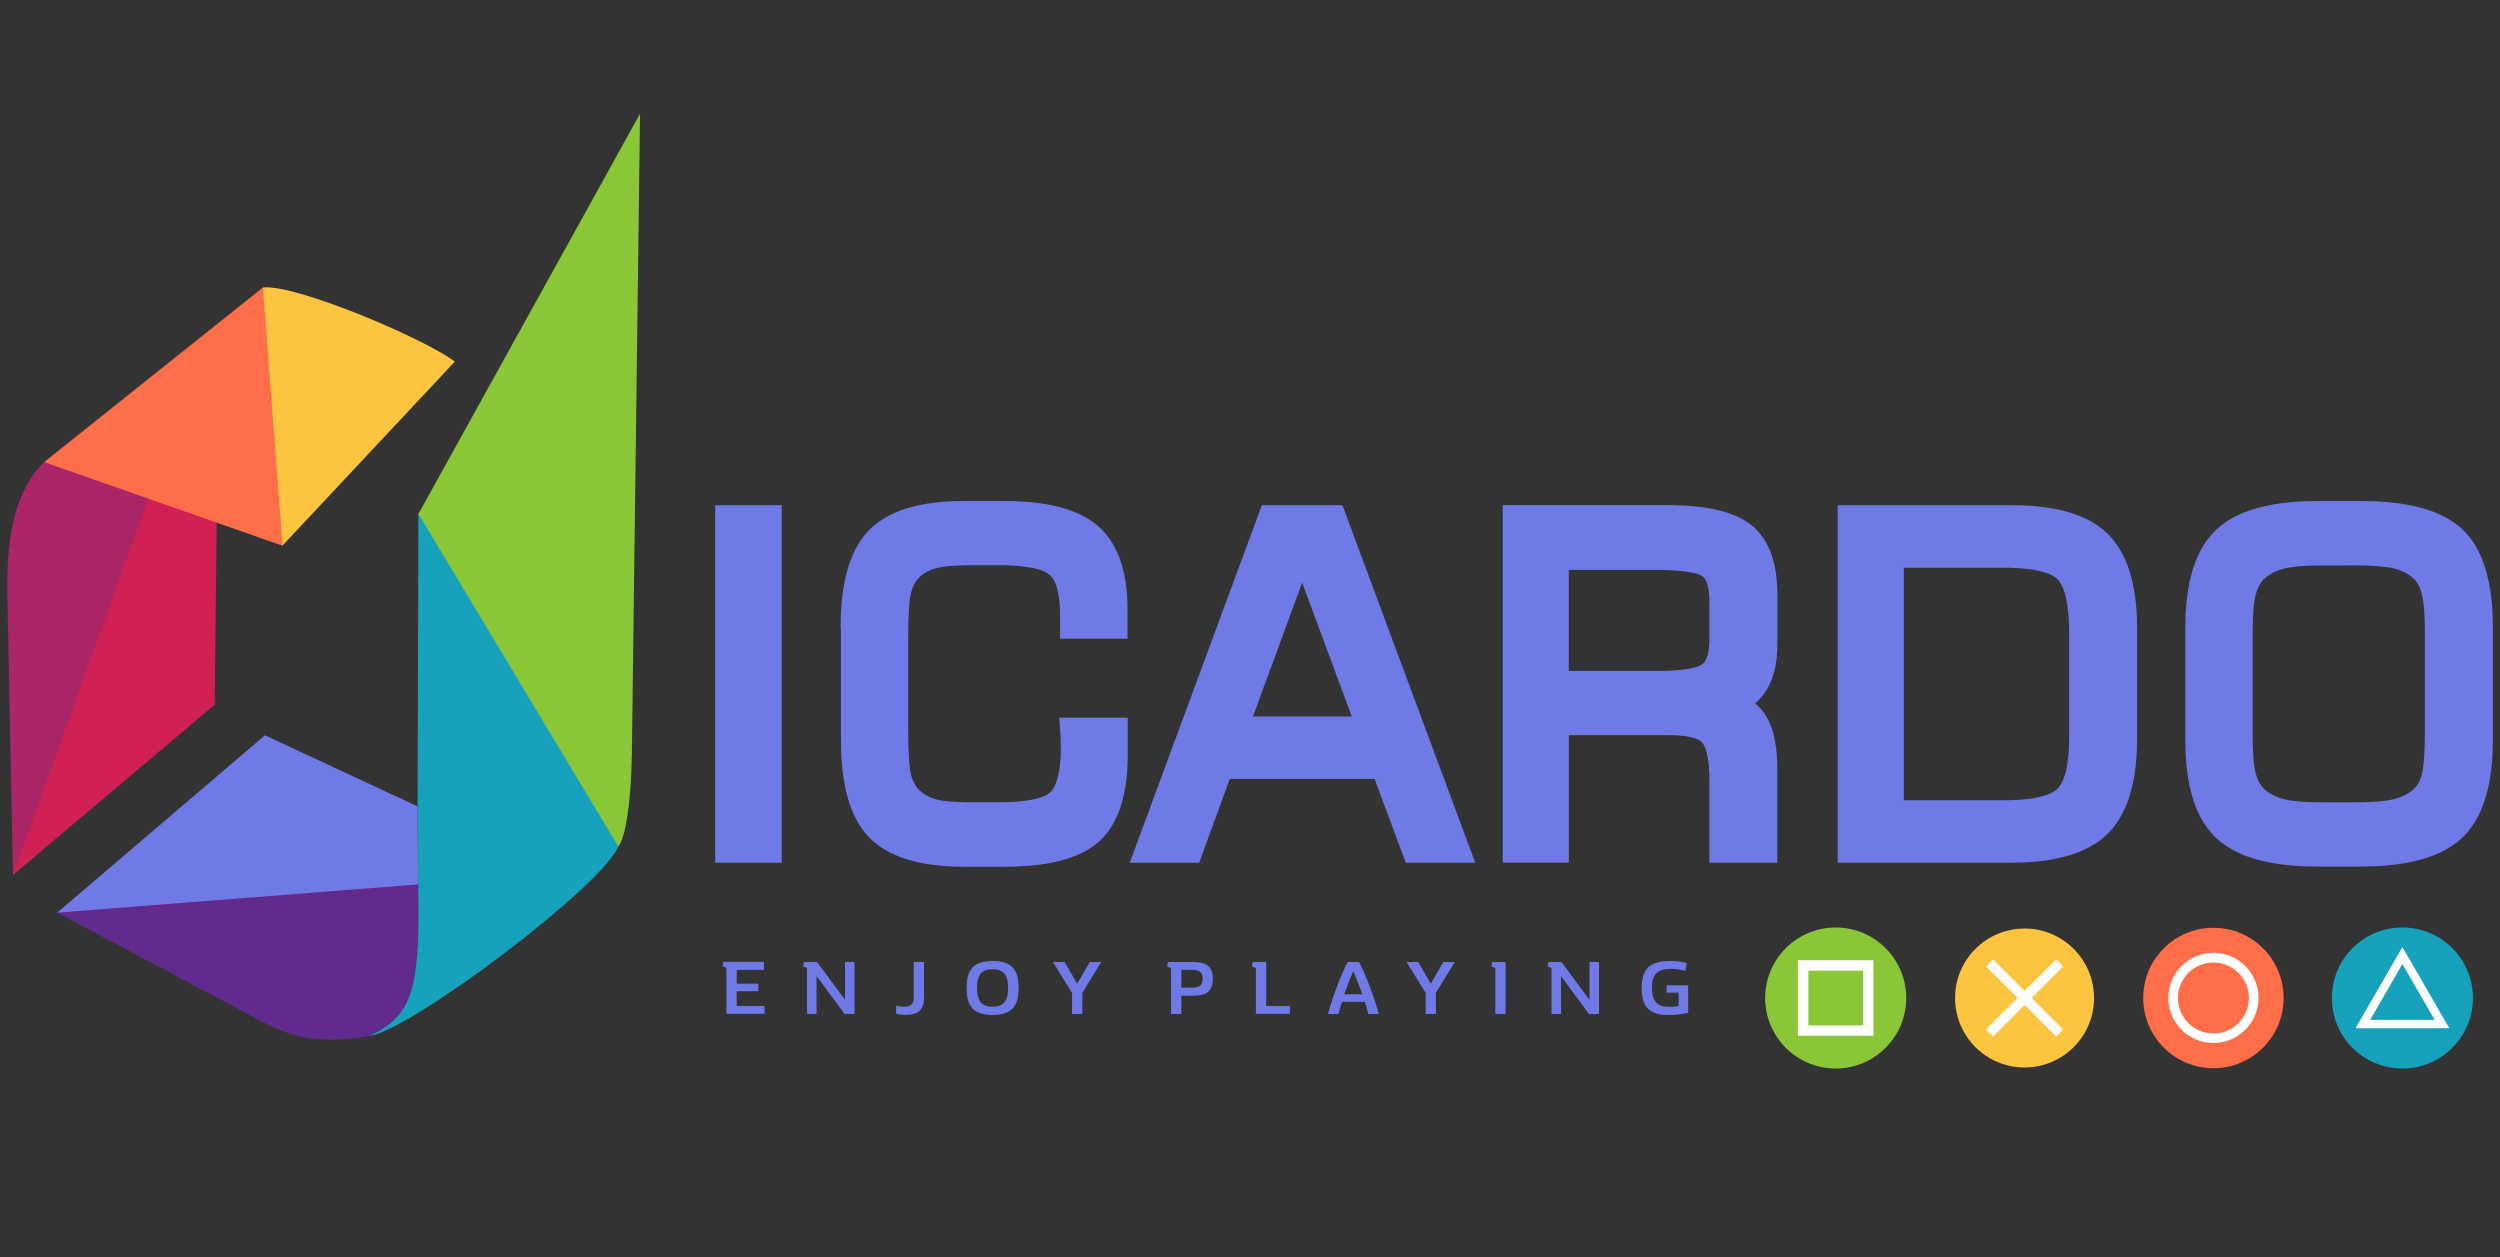
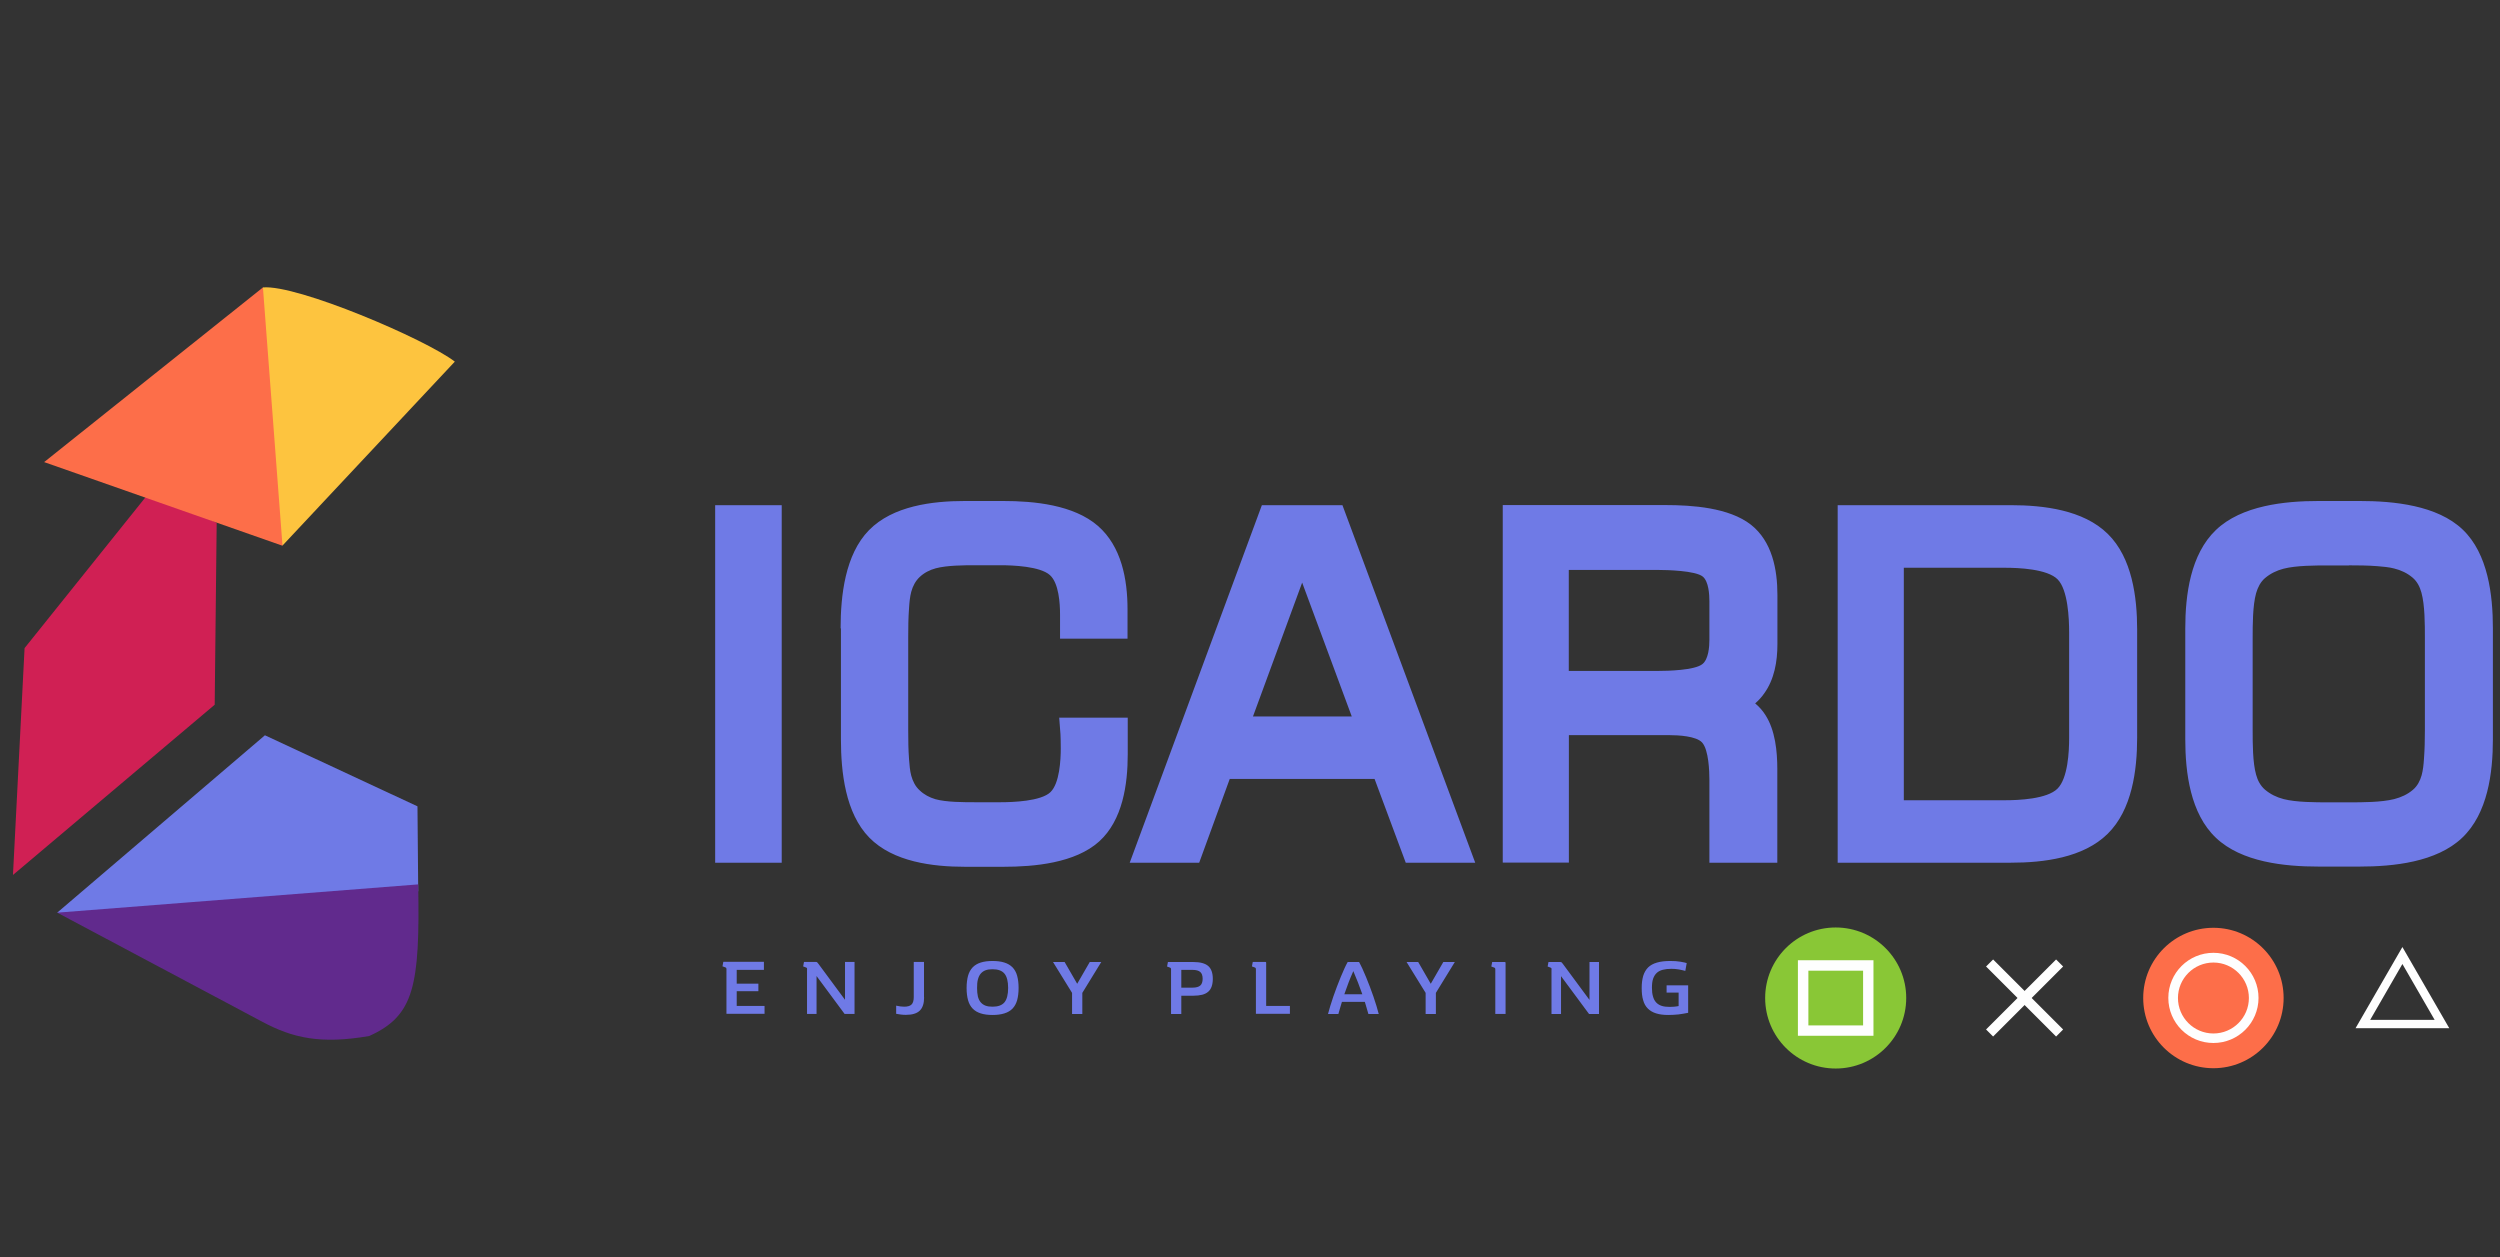
<svg xmlns="http://www.w3.org/2000/svg" width="171" height="86" viewBox="0 0 171 86" fill="none">
  <rect x="0" y="0" width="171" height="86" fill="#333333" stroke="none" />
  <g clip-path="url(#clip0_2159_8886)">
-     <path fill-rule="evenodd" clip-rule="evenodd" d="M28.612 35.142L33.422 51.052L42.289 57.909C42.798 57.315 43.177 54.717 43.22 51.561L43.778 7.781L28.62 35.15L28.612 35.142Z" fill="#89C736" />
-     <path fill-rule="evenodd" clip-rule="evenodd" d="M28.555 55.154L28.605 60.493C27.761 67.829 28.276 66.884 25.263 70.863C28.226 70.405 41.223 60.564 42.289 57.902L33.779 43.738L28.619 35.143L28.562 55.154H28.555Z" fill="#16A2BD" />
    <path fill-rule="evenodd" clip-rule="evenodd" d="M3.914 62.424L6.04 63.054L28.606 60.964L28.555 55.153L18.121 50.293L3.914 62.424Z" fill="#6F7AE6" />
    <path fill-rule="evenodd" clip-rule="evenodd" d="M3.914 62.425L17.956 69.897C20.01 70.992 21.921 71.442 25.256 70.863C28.326 69.474 28.727 67.47 28.606 60.492L3.921 62.425H3.914Z" fill="#612A8D" />
    <path fill-rule="evenodd" clip-rule="evenodd" d="M0.887 59.847L14.685 48.203L14.821 35.764L10.355 33.51L1.681 44.331L0.887 59.847Z" fill="#D02054" />
-     <path fill-rule="evenodd" clip-rule="evenodd" d="M0.886 59.848L10.355 33.511L5.767 31.557L5.789 31.607L3.327 31.714L3.026 31.6C0.822 33.754 0.435 37.246 0.507 40.782L0.886 59.855V59.848Z" fill="#AB2667" />
    <path fill-rule="evenodd" clip-rule="evenodd" d="M3.019 31.607L19.315 37.326L24.032 26.876L17.984 19.662L3.019 31.607Z" fill="#FD6E49" />
    <path fill-rule="evenodd" clip-rule="evenodd" d="M19.315 37.325L31.11 24.735C29.106 23.197 20.317 19.447 17.984 19.661L19.323 37.325H19.315Z" fill="#FDC43F" />
    <path fill-rule="evenodd" clip-rule="evenodd" d="M48.917 59.009V34.554H53.469V59.009H48.917ZM57.498 42.978C57.498 40.752 57.799 37.939 59.438 36.264C61.07 34.597 63.782 34.268 65.994 34.268H68.613C70.724 34.268 73.43 34.525 75.097 35.971C76.715 37.381 77.123 39.635 77.123 41.682V43.686H72.507V42.04C72.507 41.281 72.428 39.886 71.812 39.335C71.139 38.733 69.279 38.662 68.434 38.662H66.702C65.915 38.662 64.777 38.669 64.011 38.87C63.596 38.984 63.224 39.17 62.909 39.464C62.615 39.743 62.437 40.086 62.329 40.48C62.236 40.823 62.2 41.239 62.179 41.589C62.129 42.248 62.122 42.92 62.122 43.586V49.963C62.122 50.621 62.129 51.287 62.179 51.945C62.208 52.296 62.236 52.718 62.329 53.055C62.437 53.441 62.608 53.792 62.909 54.064C63.217 54.357 63.575 54.543 63.983 54.665C64.72 54.873 65.936 54.873 66.702 54.873H68.434C69.264 54.873 71.197 54.808 71.848 54.185C72.478 53.584 72.557 51.974 72.557 51.18C72.557 50.972 72.557 50.772 72.549 50.571C72.542 50.45 72.542 50.321 72.535 50.199L72.449 49.09H77.137V51.595C77.137 53.656 76.793 56.096 75.183 57.556C73.537 59.038 70.746 59.288 68.635 59.288H66.015C63.804 59.288 61.091 58.959 59.459 57.292C57.82 55.617 57.52 52.804 57.52 50.578V42.985L57.498 42.978ZM94.013 53.277H84.115L82.025 59.009H77.273L86.312 34.554H91.823L100.905 59.009H96.153L94.02 53.277H94.013ZM120.05 48.109C120.315 48.331 120.559 48.596 120.752 48.904C121.425 49.941 121.568 51.387 121.568 52.597V59.009H116.923V53.362C116.923 52.74 116.873 51.294 116.429 50.793C116.028 50.342 114.769 50.285 114.225 50.285H107.311V59.002H102.788V34.547H113.924C115.742 34.547 118.261 34.718 119.757 35.885C121.21 37.023 121.575 38.941 121.575 40.687V44.073C121.575 45.246 121.367 46.47 120.666 47.437C120.487 47.694 120.279 47.916 120.058 48.109H120.05ZM125.697 59.009V34.554H137.542C139.775 34.554 142.502 34.876 144.169 36.515C145.837 38.147 146.181 40.845 146.181 43.063V50.45C146.181 52.682 145.837 55.388 144.162 57.034C142.495 58.68 139.775 59.009 137.542 59.009H125.697ZM149.473 42.985C149.473 40.695 149.824 37.918 151.57 36.25C153.323 34.575 156.272 34.268 158.584 34.268H161.411C163.708 34.268 166.7 34.554 168.446 36.221C170.185 37.875 170.514 40.709 170.514 42.978V50.564C170.514 52.854 170.164 55.645 168.41 57.306C166.657 58.974 163.708 59.274 161.404 59.274H158.577C156.272 59.274 153.323 58.974 151.57 57.306C149.816 55.645 149.473 52.847 149.473 50.564V42.978V42.985ZM85.704 49.004H92.46L89.068 39.85L85.704 49.004ZM107.304 38.984V45.891H113.423C114.067 45.891 115.914 45.848 116.443 45.425C116.866 45.089 116.923 44.237 116.923 43.751V41.131C116.923 40.666 116.873 39.764 116.465 39.435C115.964 39.034 114.031 38.984 113.423 38.984H107.304ZM130.221 54.737H137.134C138.065 54.737 140.018 54.658 140.734 53.942C141.443 53.234 141.529 51.416 141.529 50.492V43.25C141.529 42.319 141.45 40.344 140.741 39.628C140.033 38.913 138.057 38.834 137.134 38.834H130.221V54.737ZM160.666 38.676H159.278C158.383 38.676 157.066 38.676 156.2 38.898C155.728 39.02 155.299 39.227 154.926 39.542C154.612 39.814 154.433 40.179 154.318 40.573C154.082 41.417 154.082 42.756 154.082 43.622V49.97C154.082 50.829 154.082 52.167 154.318 52.99C154.425 53.384 154.612 53.742 154.926 54.014C155.299 54.329 155.728 54.536 156.2 54.658C157.066 54.88 158.39 54.88 159.278 54.88H160.666C161.568 54.88 162.885 54.88 163.765 54.658C164.238 54.536 164.681 54.336 165.054 54.014C165.354 53.756 165.533 53.405 165.64 53.026C165.734 52.69 165.776 52.275 165.798 51.924C165.848 51.273 165.862 50.614 165.862 49.963V43.593C165.862 42.72 165.862 41.382 165.626 40.537C165.519 40.144 165.333 39.771 165.018 39.507C164.653 39.199 164.223 38.998 163.758 38.884C163.4 38.791 162.978 38.755 162.613 38.726C161.969 38.676 161.311 38.669 160.659 38.669L160.666 38.676Z" fill="#6F7AE6" />
    <path d="M52.252 65.802V66.339H50.391V67.284H51.873V67.799H50.391V68.808H52.295V69.345H49.69V66.289C49.69 66.253 49.683 66.224 49.675 66.21C49.668 66.196 49.647 66.181 49.611 66.167L49.418 66.096L49.475 65.788H52.252V65.802ZM55.208 66.296C55.208 66.26 55.201 66.231 55.194 66.217C55.186 66.203 55.165 66.189 55.129 66.174L54.936 66.103L54.993 65.795H55.788C55.838 65.795 55.873 65.802 55.888 65.816C55.902 65.831 55.931 65.867 55.974 65.917L57.799 68.386V65.795H58.45V69.352H57.77L55.852 66.761V69.352H55.201V66.296H55.208ZM63.209 68.221C63.209 68.636 63.109 68.937 62.909 69.13C62.708 69.323 62.394 69.416 61.957 69.416C61.842 69.416 61.735 69.409 61.62 69.395C61.506 69.38 61.406 69.366 61.298 69.345V68.787C61.484 68.829 61.663 68.858 61.849 68.858C62.078 68.858 62.25 68.808 62.35 68.708C62.451 68.608 62.501 68.436 62.501 68.192V65.795H63.202V68.221H63.209ZM66.115 67.577C66.115 67.255 66.151 66.976 66.215 66.74C66.28 66.511 66.387 66.317 66.53 66.167C66.673 66.017 66.859 65.909 67.081 65.838C67.31 65.766 67.575 65.731 67.89 65.731C68.205 65.731 68.477 65.766 68.699 65.838C68.928 65.909 69.107 66.017 69.257 66.167C69.4 66.317 69.507 66.503 69.572 66.74C69.636 66.976 69.672 67.248 69.672 67.577C69.672 67.899 69.636 68.178 69.572 68.414C69.507 68.643 69.4 68.837 69.257 68.987C69.114 69.137 68.928 69.245 68.699 69.316C68.47 69.388 68.205 69.424 67.89 69.424C67.575 69.424 67.303 69.388 67.081 69.316C66.859 69.245 66.673 69.137 66.53 68.987C66.387 68.837 66.28 68.65 66.215 68.414C66.151 68.185 66.115 67.906 66.115 67.577ZM66.831 67.577C66.831 67.806 66.852 67.999 66.888 68.164C66.931 68.329 66.995 68.457 67.081 68.558C67.167 68.658 67.275 68.736 67.41 68.787C67.546 68.837 67.704 68.858 67.89 68.858C68.269 68.858 68.541 68.758 68.706 68.558C68.871 68.357 68.956 68.028 68.956 67.577C68.956 67.119 68.871 66.797 68.706 66.597C68.541 66.396 68.269 66.296 67.89 66.296C67.704 66.296 67.539 66.317 67.41 66.367C67.275 66.418 67.167 66.496 67.081 66.597C66.995 66.697 66.931 66.833 66.888 66.997C66.845 67.162 66.831 67.355 66.831 67.584V67.577ZM73.329 67.913L72.027 65.802H72.821L73.68 67.291L74.539 65.802H75.326L74.031 67.913V69.359H73.329V67.913ZM80.801 67.555H81.567C81.817 67.555 81.989 67.505 82.097 67.412C82.204 67.319 82.261 67.162 82.261 66.947C82.261 66.733 82.204 66.575 82.097 66.482C81.989 66.389 81.81 66.339 81.567 66.339H80.801V67.555ZM81.624 65.802C82.097 65.802 82.433 65.895 82.641 66.074C82.848 66.253 82.956 66.546 82.956 66.954C82.956 67.162 82.927 67.334 82.877 67.477C82.827 67.62 82.748 67.742 82.641 67.835C82.533 67.928 82.397 67.999 82.225 68.042C82.054 68.085 81.853 68.107 81.624 68.107H80.801V69.359H80.1V66.303C80.1 66.267 80.093 66.239 80.085 66.224C80.078 66.21 80.057 66.196 80.021 66.181L79.828 66.11L79.885 65.802H81.617H81.624ZM85.904 66.296C85.904 66.26 85.897 66.231 85.89 66.217C85.883 66.203 85.861 66.189 85.826 66.174L85.632 66.103L85.689 65.795H86.555C86.584 65.795 86.606 65.809 86.606 65.845V68.808H88.23V69.345H85.904V66.289V66.296ZM92.961 65.802C93.033 65.931 93.104 66.081 93.19 66.26C93.269 66.439 93.355 66.632 93.441 66.84C93.526 67.047 93.612 67.262 93.698 67.491C93.784 67.72 93.863 67.942 93.942 68.164C94.02 68.386 94.085 68.6 94.149 68.801C94.213 69.008 94.264 69.187 94.306 69.359H93.598C93.562 69.216 93.519 69.073 93.476 68.937C93.433 68.801 93.39 68.665 93.355 68.529H91.787C91.744 68.665 91.701 68.801 91.666 68.937C91.623 69.073 91.587 69.216 91.544 69.359H90.835C90.878 69.195 90.928 69.008 90.993 68.801C91.057 68.593 91.129 68.386 91.2 68.164C91.279 67.942 91.358 67.72 91.444 67.491C91.53 67.262 91.615 67.047 91.701 66.84C91.787 66.632 91.873 66.439 91.952 66.26C92.031 66.081 92.109 65.931 92.181 65.802H92.961ZM92.567 66.425C92.338 66.933 92.138 67.463 91.952 68.006H93.183C92.99 67.463 92.789 66.933 92.567 66.425ZM97.513 67.913L96.21 65.802H97.005L97.864 67.291L98.722 65.802H99.51L98.214 67.913V69.359H97.513V67.913ZM102.279 66.303C102.279 66.267 102.272 66.239 102.265 66.224C102.258 66.21 102.236 66.196 102.201 66.181L102.007 66.11L102.065 65.802H102.931C102.959 65.802 102.981 65.816 102.981 65.852V69.352H102.279V66.296V66.303ZM106.13 66.303C106.13 66.267 106.123 66.239 106.116 66.224C106.108 66.21 106.087 66.196 106.051 66.181L105.858 66.11L105.915 65.802H106.71C106.76 65.802 106.795 65.809 106.81 65.823C106.824 65.838 106.853 65.874 106.896 65.924L108.721 68.393V65.802H109.372V69.359H108.692L106.774 66.768V69.359H106.123V66.303H106.13ZM115.448 69.28C115.234 69.323 115.019 69.359 114.797 69.388C114.575 69.409 114.346 69.424 114.103 69.424C113.781 69.424 113.509 69.388 113.28 69.316C113.051 69.245 112.865 69.137 112.714 68.987C112.564 68.837 112.457 68.65 112.392 68.414C112.321 68.185 112.292 67.906 112.292 67.577C112.292 67.255 112.328 66.976 112.399 66.74C112.471 66.511 112.585 66.317 112.736 66.167C112.893 66.017 113.094 65.909 113.344 65.838C113.595 65.766 113.895 65.731 114.253 65.731C114.511 65.731 114.74 65.745 114.94 65.781C115.141 65.816 115.284 65.845 115.37 65.874L115.276 66.41C115.141 66.375 114.997 66.339 114.833 66.31C114.668 66.282 114.504 66.267 114.332 66.267C114.103 66.267 113.902 66.289 113.738 66.332C113.573 66.375 113.43 66.446 113.323 66.546C113.215 66.647 113.129 66.783 113.072 66.947C113.015 67.112 112.993 67.319 112.993 67.57C112.993 67.799 113.015 67.992 113.065 68.157C113.108 68.321 113.179 68.457 113.28 68.565C113.38 68.672 113.502 68.751 113.659 68.801C113.809 68.851 113.995 68.872 114.21 68.872C114.31 68.872 114.418 68.865 114.518 68.858C114.625 68.844 114.718 68.837 114.818 68.815V67.892H113.995V67.398H115.47V69.273L115.448 69.28Z" fill="#6F7AE6" />
    <path d="M125.561 73.087C128.225 73.087 130.385 70.927 130.385 68.263C130.385 65.599 128.225 63.44 125.561 63.44C122.897 63.44 120.737 65.599 120.737 68.263C120.737 70.927 122.897 73.087 125.561 73.087Z" fill="#89C736" />
    <path fill-rule="evenodd" clip-rule="evenodd" d="M122.977 65.68H128.145V70.847H122.977V65.68ZM123.693 66.395H127.436V70.138H123.693V66.395Z" fill="#FEFEFE" />
    <path d="M151.398 73.066C154.05 73.066 156.2 70.915 156.2 68.263C156.2 65.611 154.05 63.461 151.398 63.461C148.746 63.461 146.596 65.611 146.596 68.263C146.596 70.915 148.746 73.066 151.398 73.066Z" fill="#FD6E49" />
    <path fill-rule="evenodd" clip-rule="evenodd" d="M151.398 65.172C153.101 65.172 154.483 66.553 154.483 68.257C154.483 69.96 153.101 71.341 151.398 71.341C149.695 71.341 148.313 69.96 148.313 68.257C148.313 66.553 149.695 65.172 151.398 65.172ZM151.398 65.838C152.736 65.838 153.824 66.925 153.824 68.264C153.824 69.602 152.736 70.69 151.398 70.69C150.06 70.69 148.972 69.602 148.972 68.264C148.972 66.925 150.06 65.838 151.398 65.838Z" fill="#FEFEFE" />
-     <path d="M164.324 73.087C166.988 73.087 169.148 70.927 169.148 68.263C169.148 65.599 166.988 63.44 164.324 63.44C161.66 63.44 159.5 65.599 159.5 68.263C159.5 70.927 161.66 73.087 164.324 73.087Z" fill="#16A2BD" />
    <path fill-rule="evenodd" clip-rule="evenodd" d="M164.324 64.777L167.531 70.331H161.118L164.324 64.777ZM164.324 65.937L165.427 67.848L166.529 69.759H164.324H162.12L163.222 67.848L164.324 65.937Z" fill="#FEFEFE" />
-     <path d="M138.48 73.016C141.104 73.016 143.232 70.889 143.232 68.264C143.232 65.639 141.104 63.512 138.48 63.512C135.855 63.512 133.727 65.639 133.727 68.264C133.727 70.889 135.855 73.016 138.48 73.016Z" fill="#FDC43F" />
    <path d="M136.329 65.627L135.846 66.109L140.636 70.899L141.118 70.416L136.329 65.627Z" fill="#FEFEFE" />
    <path d="M135.846 70.416L136.329 70.898L141.118 66.109L140.636 65.627L135.846 70.416Z" fill="#FEFEFE" />
  </g>
  <defs>
    <clipPath id="clip0_2159_8886">
      <rect width="170" height="85" fill="white" transform="translate(0.5 0.221)" />
    </clipPath>
  </defs>
</svg>